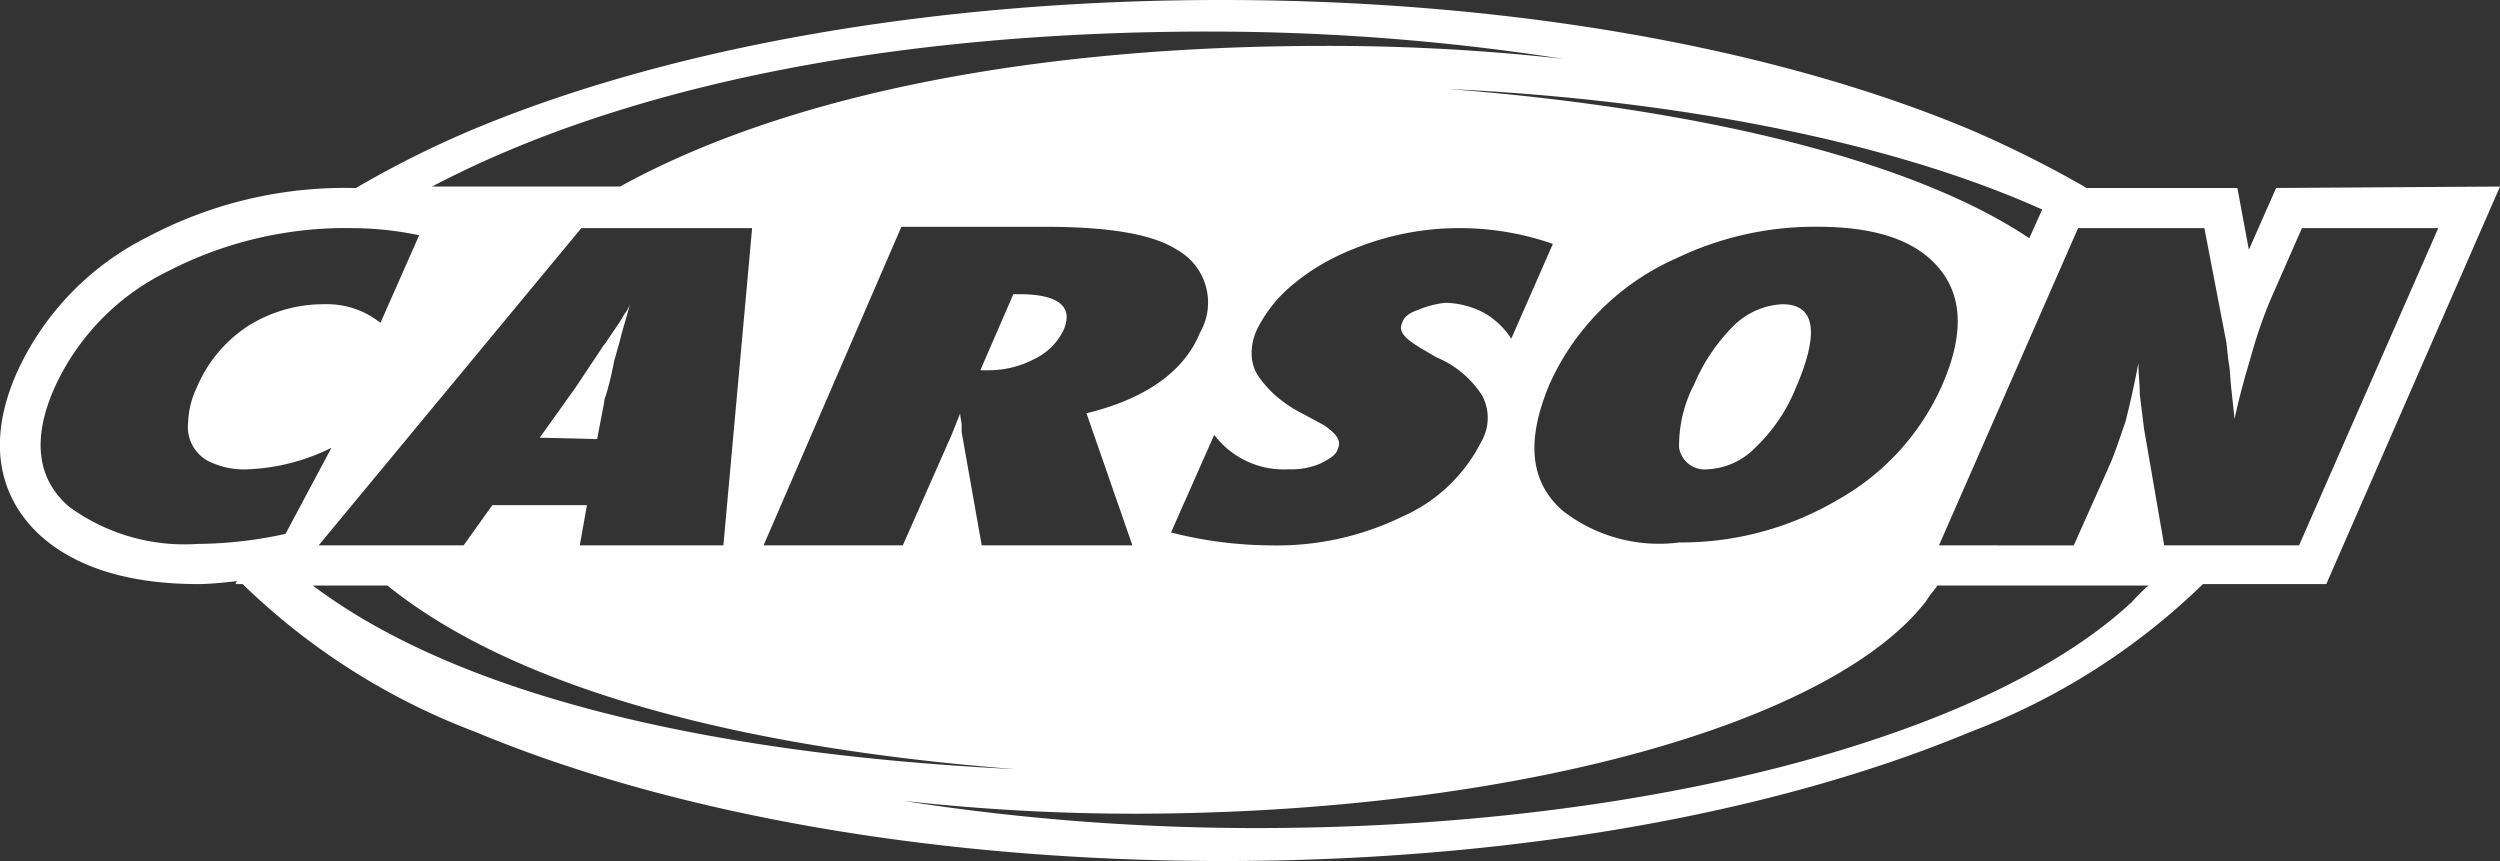
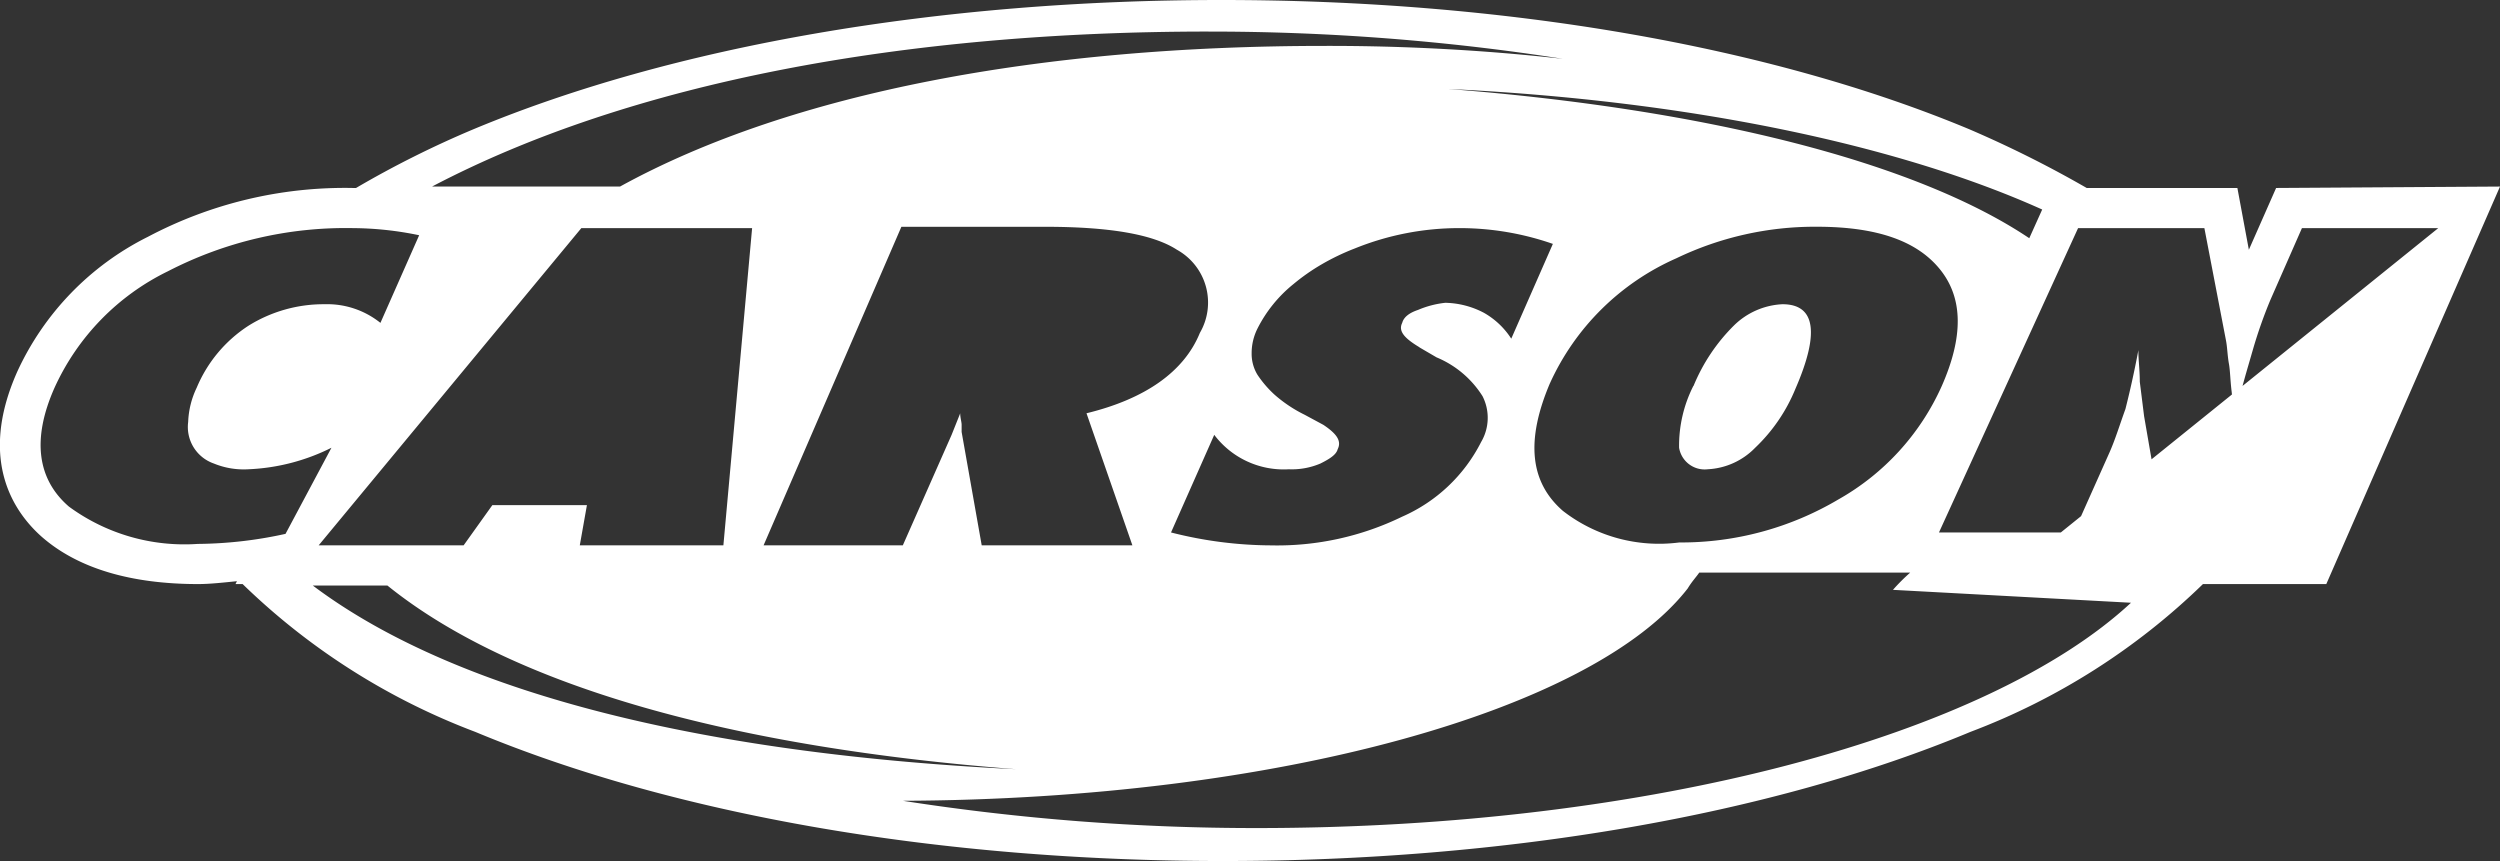
<svg xmlns="http://www.w3.org/2000/svg" id="Group_84" data-name="Group 84" width="105.21" height="36.236" viewBox="0 0 105.21 36.236">
  <rect x="0" y="0" width="105.21" height="36.236" fill="#333333" stroke="none" />
  <defs>
    <clipPath id="clip-path">
      <rect id="Rectangle_37" data-name="Rectangle 37" width="105.21" height="36.236" fill="none" />
    </clipPath>
  </defs>
  <g id="Group_83" data-name="Group 83" clip-path="url(#clip-path)">
-     <path id="Path_56" data-name="Path 56" d="M69.94,20.5H69.7l-1.389,3.2h.423a4.11,4.11,0,0,0,1.872-.483,2.6,2.6,0,0,0,1.208-1.208c.423-.966-.181-1.51-1.872-1.51" transform="translate(-27.055 -8.119)" fill="#fff" />
-     <path id="Path_57" data-name="Path 57" d="M95.788,7.911l-1.147,2.6-.483-2.6H87.817a47.257,47.257,0,0,0-4.952-2.476C74.47,1.933,63.3,0,51.4,0S28.33,1.933,19.935,5.435a41.989,41.989,0,0,0-4.952,2.476h-.121A17.722,17.722,0,0,0,6.226,9.965a11.882,11.882,0,0,0-5.5,5.677c-1.691,3.8-.06,5.979,1.027,6.945C3.267,23.916,5.5,24.58,8.34,24.58c.483,0,1.027-.06,1.631-.121l-.06.121h.3A28.467,28.467,0,0,0,20,30.8c8.395,3.5,19.567,5.435,31.465,5.435S74.53,34.3,82.925,30.8a28.467,28.467,0,0,0,9.784-6.22H97.9L105.21,7.851Zm-9.844.906L85.4,10.025C80.63,6.824,71.812,4.59,60.942,3.744c10.146.483,18.963,2.355,25,5.073m-26.21,5.8.725.423a4.177,4.177,0,0,1,1.933,1.631,2.006,2.006,0,0,1-.06,1.933,6.764,6.764,0,0,1-3.322,3.14,12.015,12.015,0,0,1-5.5,1.208,17.278,17.278,0,0,1-4.227-.544L51.1,18.3a3.661,3.661,0,0,0,3.14,1.449,3.072,3.072,0,0,0,1.329-.242c.362-.181.664-.362.725-.6.181-.362-.06-.664-.6-1.027l-.785-.423a5.749,5.749,0,0,1-1.268-.845,4.512,4.512,0,0,1-.725-.845,1.7,1.7,0,0,1-.242-.906,2.3,2.3,0,0,1,.242-1.027,5.7,5.7,0,0,1,1.51-1.872,8.63,8.63,0,0,1,1.208-.845,9.825,9.825,0,0,1,1.389-.664A11.7,11.7,0,0,1,61.425,9.6a11.9,11.9,0,0,1,3.926.664L63.6,14.253a3.3,3.3,0,0,0-1.147-1.087,3.628,3.628,0,0,0-1.631-.423,4.038,4.038,0,0,0-1.147.3c-.362.121-.6.3-.664.544-.181.362.121.664.725,1.027M47.655,22.949H41.314l-.845-4.771v-.3c0-.121-.06-.3-.06-.483l-.362.906-2.053,4.65H32.134l5.8-13.407h6.039c2.657,0,4.529.3,5.556.966a2.539,2.539,0,0,1,.966,3.5c-.664,1.631-2.295,2.778-4.771,3.382ZM65.23,16.125a10.483,10.483,0,0,1,5.315-5.254,13.453,13.453,0,0,1,5.918-1.329c2.536,0,4.227.6,5.194,1.812s.966,2.838.06,4.892a10.308,10.308,0,0,1-4.348,4.771,12.987,12.987,0,0,1-6.7,1.812A6.6,6.6,0,0,1,65.773,21.5c-1.389-1.208-1.57-2.959-.544-5.375M50.856,1.329A96.512,96.512,0,0,1,65.773,2.476a88.88,88.88,0,0,0-10.025-.544c-11.837,0-22.406,1.933-29.653,5.918H18.184c8.395-4.409,19.93-6.522,32.672-6.522M20.72,21.258l-1.208,1.691h-6.1L24.465,9.6h7.187L30.443,22.949H24.4l.3-1.691ZM8.34,22.889A8.219,8.219,0,0,1,2.9,21.319c-1.329-1.147-1.57-2.838-.6-5.013a10.1,10.1,0,0,1,4.771-4.892A16.3,16.3,0,0,1,14.862,9.6a13.98,13.98,0,0,1,2.778.3L16.01,13.588a3.581,3.581,0,0,0-2.355-.785,5.969,5.969,0,0,0-3.2.906,5.745,5.745,0,0,0-2.174,2.6,3.639,3.639,0,0,0-.362,1.449A1.627,1.627,0,0,0,9,19.507a3.3,3.3,0,0,0,1.449.242,8.6,8.6,0,0,0,3.5-.906l-1.933,3.624a17.655,17.655,0,0,1-3.684.423m4.831,1.751h3.14c5.315,4.288,14.675,6.824,26.452,7.73-12.381-.6-23.251-2.959-29.592-7.73m76.518.725c-5.979,5.556-20.171,9.482-36.779,9.482A96.511,96.511,0,0,1,37.992,33.7a88.1,88.1,0,0,0,10.025.544c15.763-.06,29.049-3.8,33.035-8.938.181-.3.362-.483.483-.664h8.878a8.2,8.2,0,0,0-.725.725m7.066-2.416H91.078l-.846-4.892-.181-1.449c0-.483-.06-.906-.06-1.329-.181.966-.362,1.751-.544,2.476-.242.664-.423,1.268-.664,1.812l-1.51,3.382H81.6L87.454,9.6h5.315l.906,4.711c.06.3.06.6.121.966.06.3.06.725.121,1.208l.121,1.147c.242-1.147.544-2.114.785-2.959a19.552,19.552,0,0,1,.725-2.053L96.875,9.6h5.737Z" transform="translate(0 0)" fill="#fff" />
-     <path id="Path_58" data-name="Path 58" d="M37.609,26.817l1.51-2.114,1.087-1.631a1.043,1.043,0,0,1,.181-.242c.06-.121.242-.362.483-.725a5.569,5.569,0,0,0,.3-.483,1.514,1.514,0,0,0,.242-.423l-.362,1.268c-.06.242-.121.483-.181.664a3.848,3.848,0,0,1-.121.423,13.615,13.615,0,0,1-.362,1.51.6.6,0,0,0-.06.242l-.3,1.57Z" transform="translate(-14.896 -8.397)" fill="#fff" />
+     <path id="Path_57" data-name="Path 57" d="M95.788,7.911l-1.147,2.6-.483-2.6H87.817a47.257,47.257,0,0,0-4.952-2.476C74.47,1.933,63.3,0,51.4,0S28.33,1.933,19.935,5.435a41.989,41.989,0,0,0-4.952,2.476h-.121A17.722,17.722,0,0,0,6.226,9.965a11.882,11.882,0,0,0-5.5,5.677c-1.691,3.8-.06,5.979,1.027,6.945C3.267,23.916,5.5,24.58,8.34,24.58c.483,0,1.027-.06,1.631-.121l-.06.121h.3A28.467,28.467,0,0,0,20,30.8c8.395,3.5,19.567,5.435,31.465,5.435S74.53,34.3,82.925,30.8a28.467,28.467,0,0,0,9.784-6.22H97.9L105.21,7.851Zm-9.844.906L85.4,10.025C80.63,6.824,71.812,4.59,60.942,3.744c10.146.483,18.963,2.355,25,5.073m-26.21,5.8.725.423a4.177,4.177,0,0,1,1.933,1.631,2.006,2.006,0,0,1-.06,1.933,6.764,6.764,0,0,1-3.322,3.14,12.015,12.015,0,0,1-5.5,1.208,17.278,17.278,0,0,1-4.227-.544L51.1,18.3a3.661,3.661,0,0,0,3.14,1.449,3.072,3.072,0,0,0,1.329-.242c.362-.181.664-.362.725-.6.181-.362-.06-.664-.6-1.027l-.785-.423a5.749,5.749,0,0,1-1.268-.845,4.512,4.512,0,0,1-.725-.845,1.7,1.7,0,0,1-.242-.906,2.3,2.3,0,0,1,.242-1.027,5.7,5.7,0,0,1,1.51-1.872,8.63,8.63,0,0,1,1.208-.845,9.825,9.825,0,0,1,1.389-.664A11.7,11.7,0,0,1,61.425,9.6a11.9,11.9,0,0,1,3.926.664L63.6,14.253a3.3,3.3,0,0,0-1.147-1.087,3.628,3.628,0,0,0-1.631-.423,4.038,4.038,0,0,0-1.147.3c-.362.121-.6.3-.664.544-.181.362.121.664.725,1.027M47.655,22.949H41.314l-.845-4.771v-.3c0-.121-.06-.3-.06-.483l-.362.906-2.053,4.65H32.134l5.8-13.407h6.039c2.657,0,4.529.3,5.556.966a2.539,2.539,0,0,1,.966,3.5c-.664,1.631-2.295,2.778-4.771,3.382ZM65.23,16.125a10.483,10.483,0,0,1,5.315-5.254,13.453,13.453,0,0,1,5.918-1.329c2.536,0,4.227.6,5.194,1.812s.966,2.838.06,4.892a10.308,10.308,0,0,1-4.348,4.771,12.987,12.987,0,0,1-6.7,1.812A6.6,6.6,0,0,1,65.773,21.5c-1.389-1.208-1.57-2.959-.544-5.375M50.856,1.329A96.512,96.512,0,0,1,65.773,2.476a88.88,88.88,0,0,0-10.025-.544c-11.837,0-22.406,1.933-29.653,5.918H18.184c8.395-4.409,19.93-6.522,32.672-6.522M20.72,21.258l-1.208,1.691h-6.1L24.465,9.6h7.187L30.443,22.949H24.4l.3-1.691ZM8.34,22.889A8.219,8.219,0,0,1,2.9,21.319c-1.329-1.147-1.57-2.838-.6-5.013a10.1,10.1,0,0,1,4.771-4.892A16.3,16.3,0,0,1,14.862,9.6a13.98,13.98,0,0,1,2.778.3L16.01,13.588a3.581,3.581,0,0,0-2.355-.785,5.969,5.969,0,0,0-3.2.906,5.745,5.745,0,0,0-2.174,2.6,3.639,3.639,0,0,0-.362,1.449A1.627,1.627,0,0,0,9,19.507a3.3,3.3,0,0,0,1.449.242,8.6,8.6,0,0,0,3.5-.906l-1.933,3.624a17.655,17.655,0,0,1-3.684.423m4.831,1.751h3.14c5.315,4.288,14.675,6.824,26.452,7.73-12.381-.6-23.251-2.959-29.592-7.73m76.518.725c-5.979,5.556-20.171,9.482-36.779,9.482A96.511,96.511,0,0,1,37.992,33.7c15.763-.06,29.049-3.8,33.035-8.938.181-.3.362-.483.483-.664h8.878a8.2,8.2,0,0,0-.725.725m7.066-2.416H91.078l-.846-4.892-.181-1.449c0-.483-.06-.906-.06-1.329-.181.966-.362,1.751-.544,2.476-.242.664-.423,1.268-.664,1.812l-1.51,3.382H81.6L87.454,9.6h5.315l.906,4.711c.06.3.06.6.121.966.06.3.06.725.121,1.208l.121,1.147c.242-1.147.544-2.114.785-2.959a19.552,19.552,0,0,1,.725-2.053L96.875,9.6h5.737Z" transform="translate(0 0)" fill="#fff" />
    <path id="Path_59" data-name="Path 59" d="M117.606,24.642a7.713,7.713,0,0,1,1.691-2.536,3.123,3.123,0,0,1,2.053-.906c1.389,0,1.57,1.208.544,3.563a7.141,7.141,0,0,1-1.691,2.476,2.989,2.989,0,0,1-1.993.906A1.09,1.09,0,0,1,117,27.239a5.568,5.568,0,0,1,.6-2.6" transform="translate(-46.337 -8.397)" fill="#fff" />
  </g>
</svg>